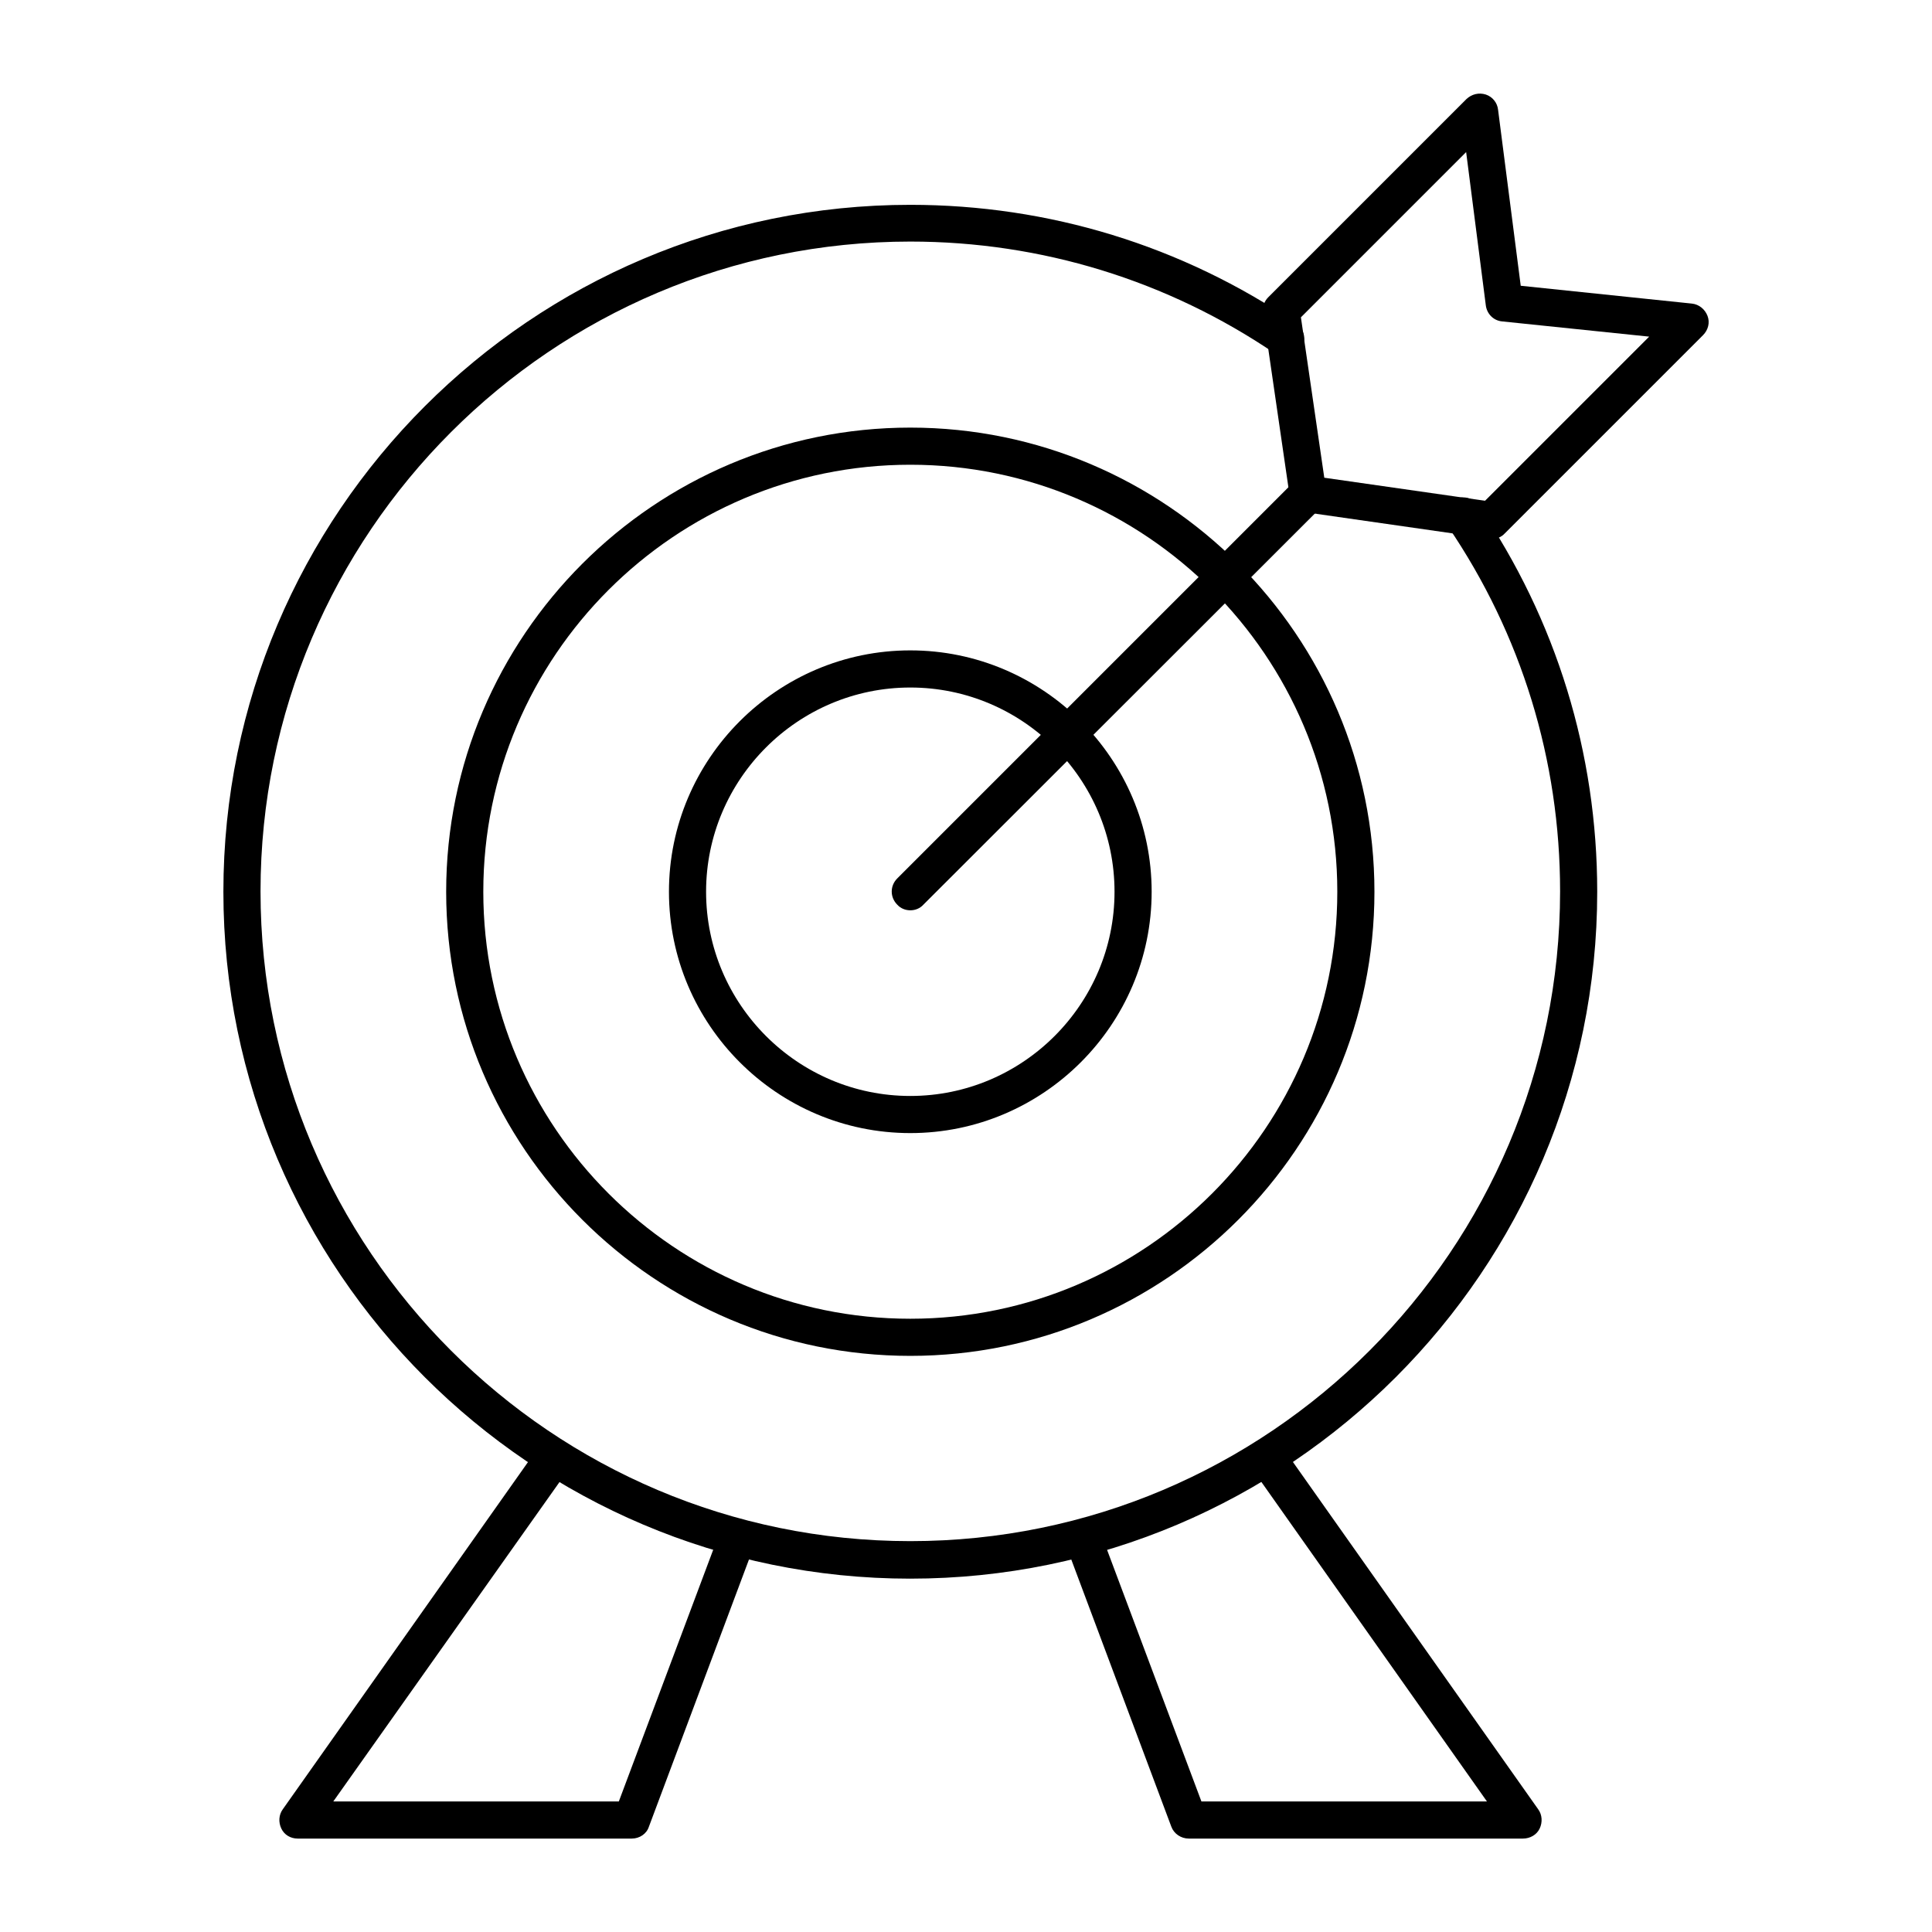
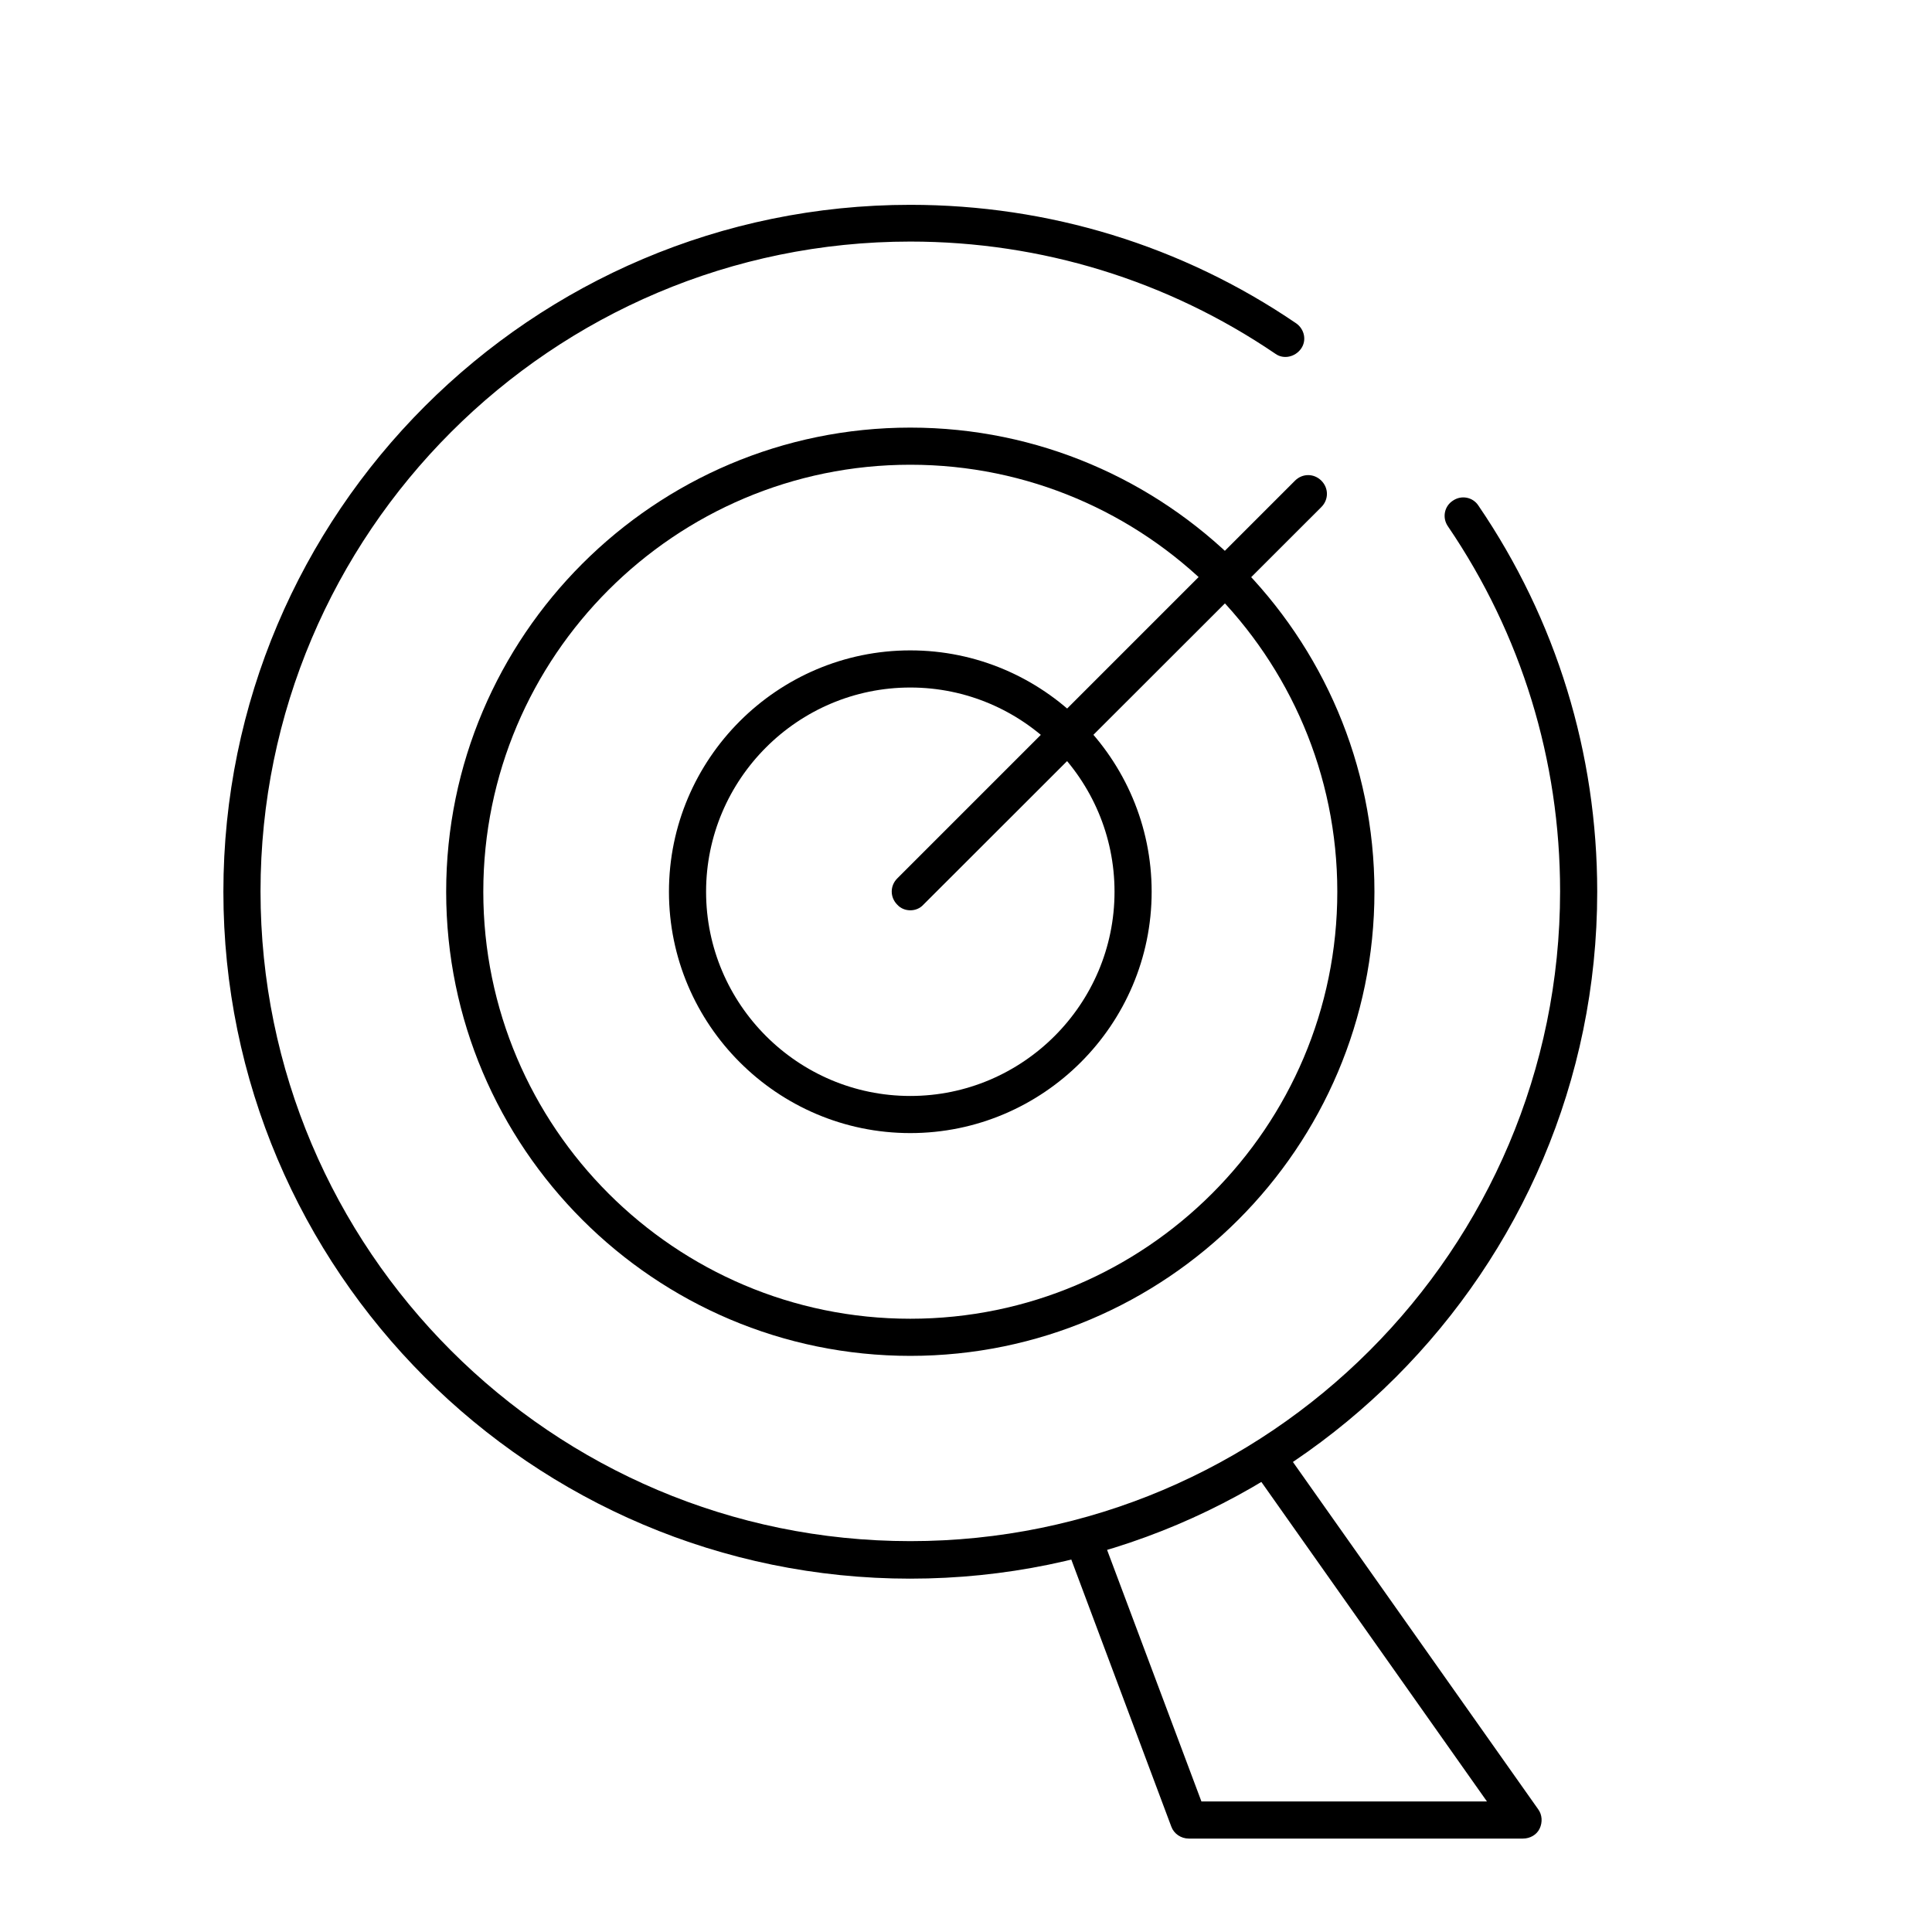
<svg xmlns="http://www.w3.org/2000/svg" fill="#000000" width="800px" height="800px" version="1.1" viewBox="144 144 512 512">
  <g>
    <path d="m385.24 503.32c-67.797 0-123-55.203-123-123 0-67.797 55.203-123 123-123s123 55.203 123 123c0 67.797-55.203 123-123 123zm0-236.16c-62.387 0-113.16 50.773-113.16 113.16 0 62.387 50.773 113.16 113.16 113.16s113.16-50.773 113.16-113.16c0-62.383-50.773-113.16-113.16-113.16z" />
    <path d="m385.24 444.28c-35.227 0-63.961-28.734-63.961-63.961 0-35.227 28.734-63.961 63.961-63.961 35.227 0 63.961 28.734 63.961 63.961 0 35.23-28.734 63.961-63.961 63.961zm0-118.08c-29.816 0-54.121 24.305-54.121 54.121 0 29.816 24.305 54.121 54.121 54.121 29.816 0 54.121-24.305 54.121-54.121 0-29.816-24.305-54.121-54.121-54.121z" />
-     <path d="m311.44 631.24h-88.559c-1.871 0-3.543-0.984-4.328-2.656-0.789-1.672-0.688-3.641 0.395-5.117l67.895-96.137c1.574-2.262 4.625-2.754 6.887-1.18 2.262 1.574 2.754 4.625 1.18 6.887l-62.582 88.363h75.668l26.863-71.637c0.984-2.559 3.738-3.836 6.297-2.856 2.559 0.984 3.836 3.836 2.856 6.297l-28.043 74.883c-0.59 1.875-2.461 3.152-4.527 3.152z" />
    <path d="m547.6 631.24h-88.559c-2.066 0-3.938-1.277-4.625-3.148l-28.043-74.883c-0.984-2.559 0.297-5.41 2.856-6.297 2.559-0.984 5.41 0.297 6.297 2.856l26.863 71.637h75.668l-62.387-88.363c-1.574-2.262-1.082-5.312 1.18-6.887 2.262-1.574 5.312-1.082 6.887 1.18l67.895 96.137c1.082 1.477 1.18 3.445 0.395 5.117-0.785 1.668-2.555 2.652-4.426 2.652z" />
    <path d="m385.24 385.24c-1.277 0-2.559-0.492-3.445-1.477-1.969-1.969-1.969-5.019 0-6.988l105.39-105.39c1.969-1.969 5.019-1.969 6.988 0s1.969 5.019 0 6.988l-105.48 105.39c-0.887 0.984-2.164 1.477-3.445 1.477z" />
-     <path d="m539.33 286.84c-0.195 0-0.492 0-0.688-0.098l-48.707-6.988c-2.164-0.297-3.836-1.969-4.133-4.133l-7.086-48.707c-0.195-1.574 0.297-3.051 1.379-4.133l52.547-52.547c1.379-1.277 3.246-1.77 5.117-1.18 1.77 0.59 3.051 2.164 3.246 4.035l6.004 46.641 45.363 4.723c1.871 0.195 3.445 1.477 4.133 3.246s0.195 3.738-1.18 5.117l-52.547 52.547c-0.891 0.984-2.168 1.477-3.449 1.477zm-44.379-16.238 42.605 6.102 43.496-43.492-38.965-4.035c-2.262-0.195-4.035-1.969-4.328-4.231l-5.215-40.641-43.789 43.789z" />
    <path d="m385.24 562.36c-100.37 0-182.04-81.672-182.04-182.04 0-100.37 81.672-182.04 182.04-182.04 36.703 0 72.027 10.824 102.24 31.391 2.262 1.574 2.856 4.625 1.277 6.789-1.574 2.164-4.625 2.856-6.789 1.277-28.535-19.387-61.992-29.719-96.727-29.719-94.957 0-172.2 77.246-172.2 172.2 0 94.957 77.246 172.2 172.2 172.2 94.957 0 172.2-77.246 172.2-172.2 0-34.734-10.234-68.094-29.719-96.727-1.574-2.262-0.984-5.312 1.277-6.789 2.262-1.574 5.312-0.984 6.789 1.277 20.668 30.312 31.492 65.637 31.492 102.34 0 100.37-81.672 182.04-182.04 182.04z" />
  </g>
</svg>